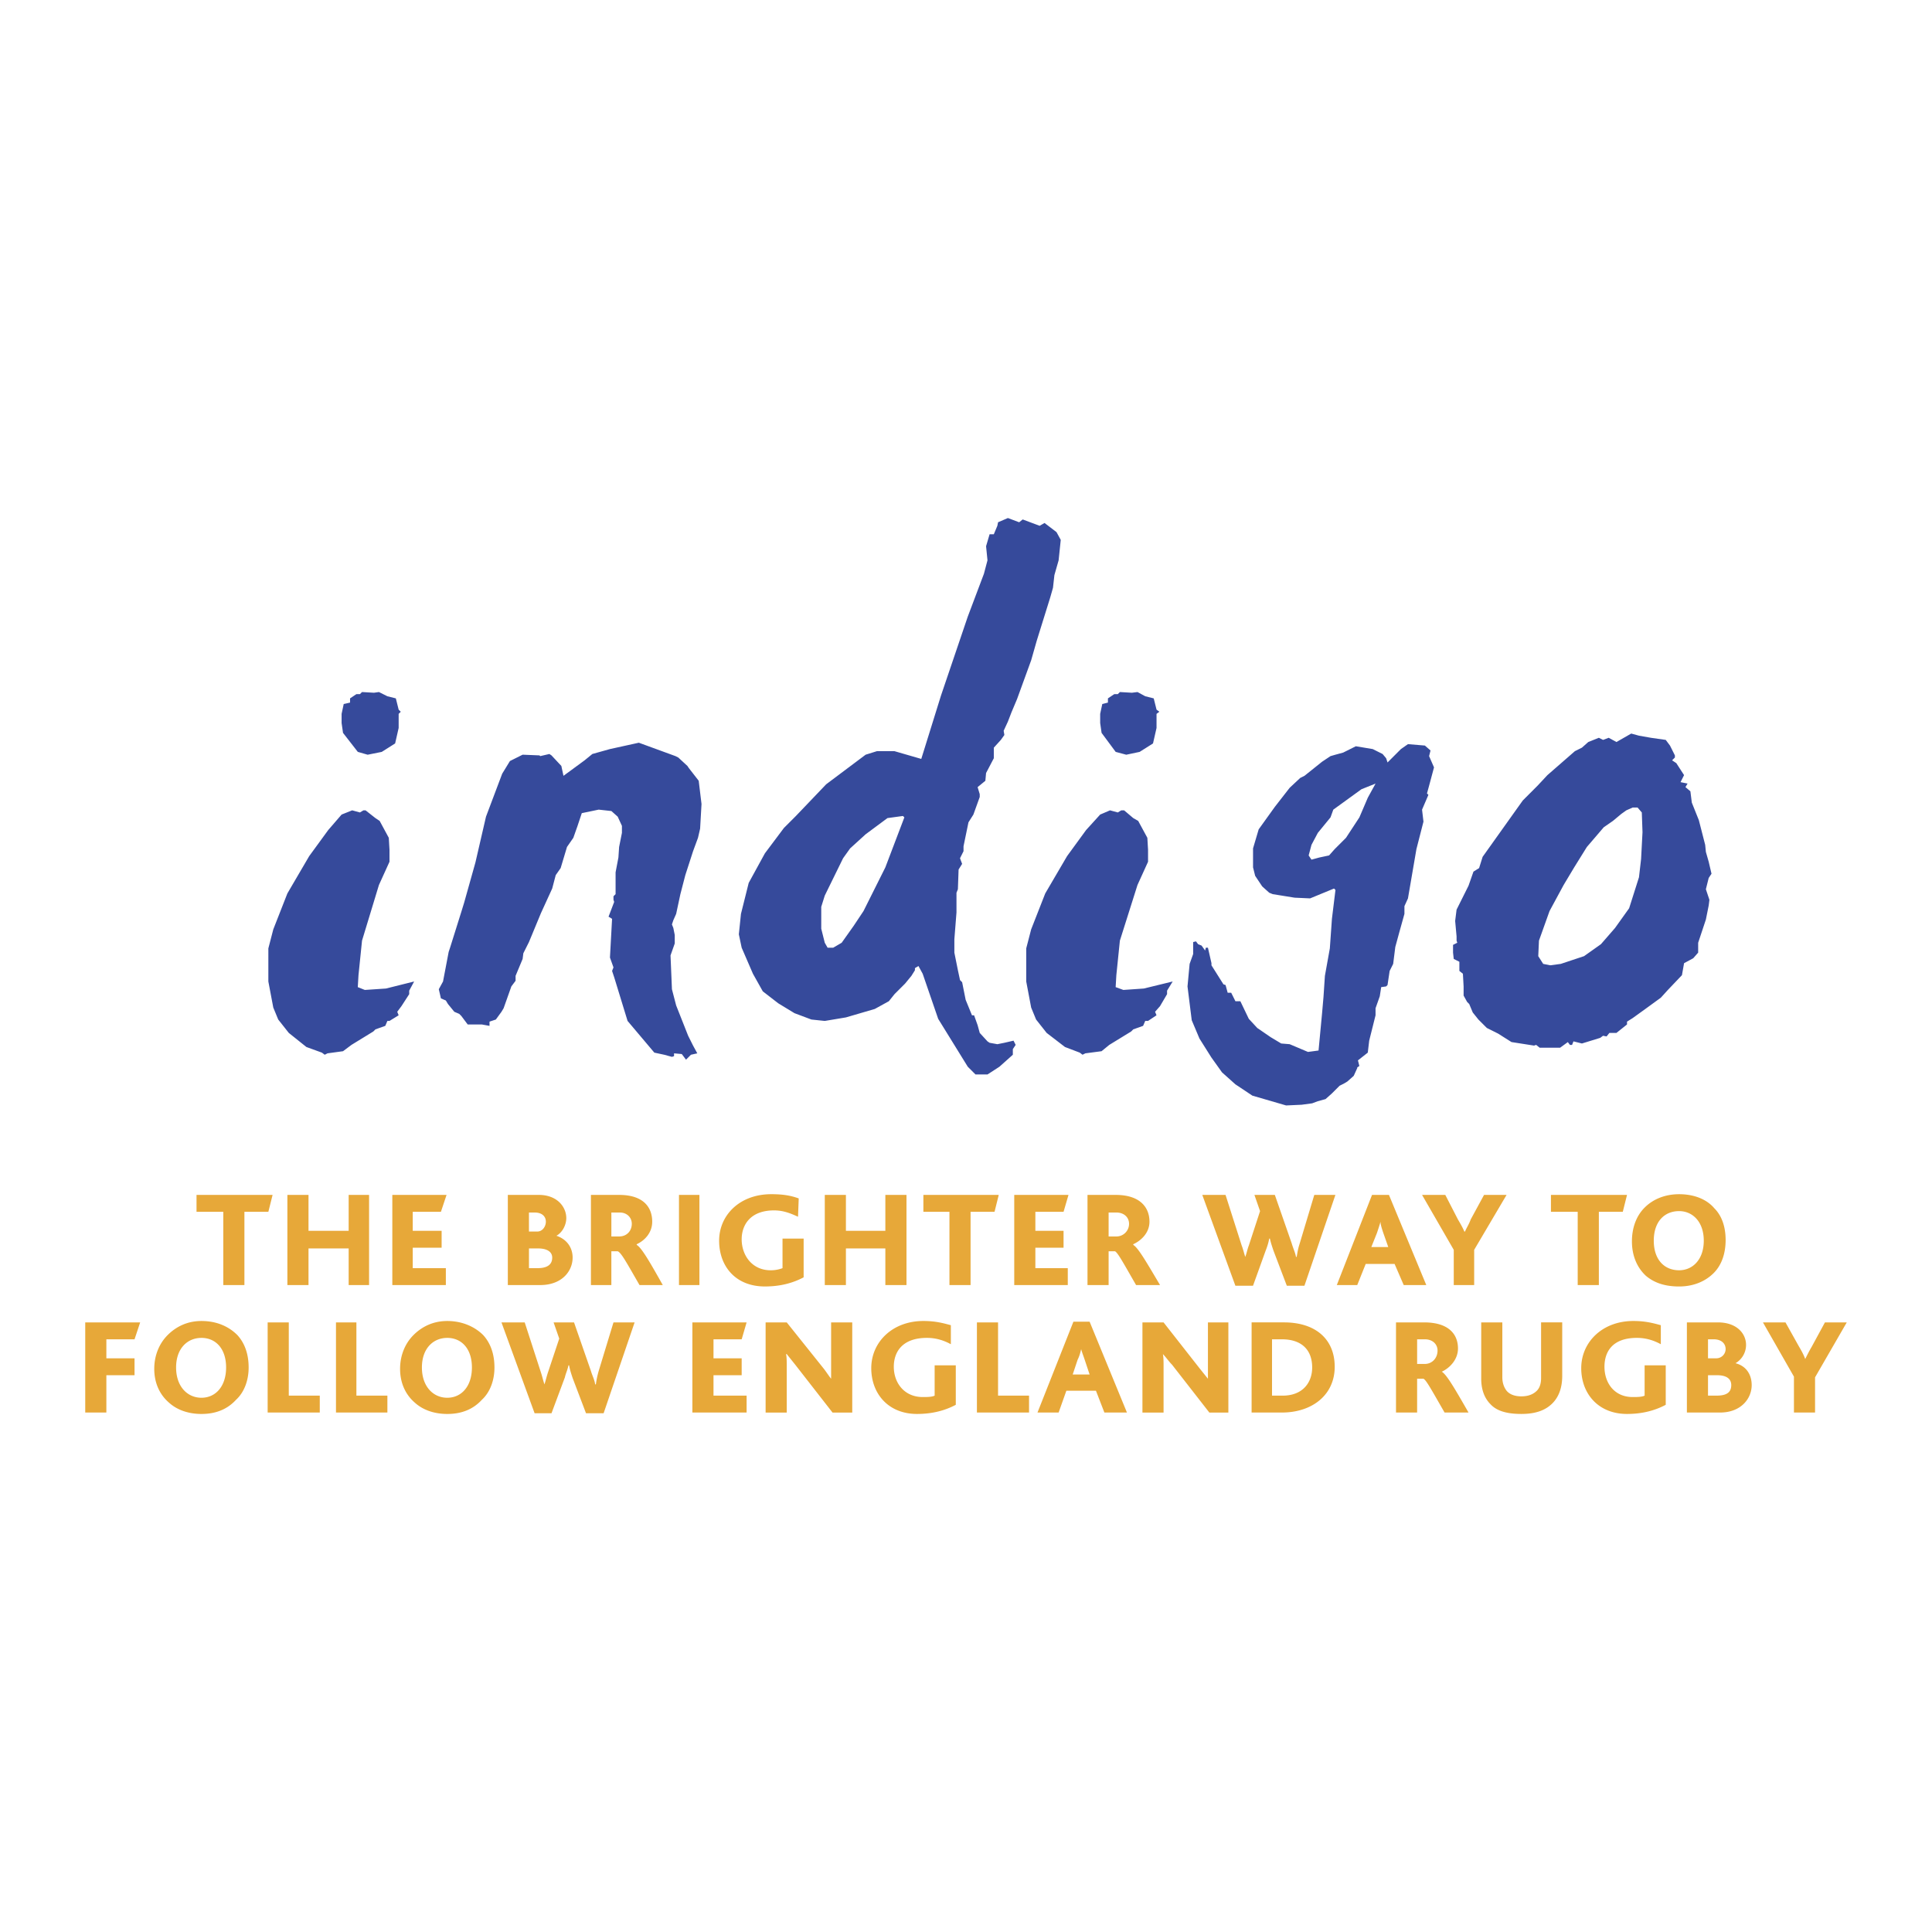
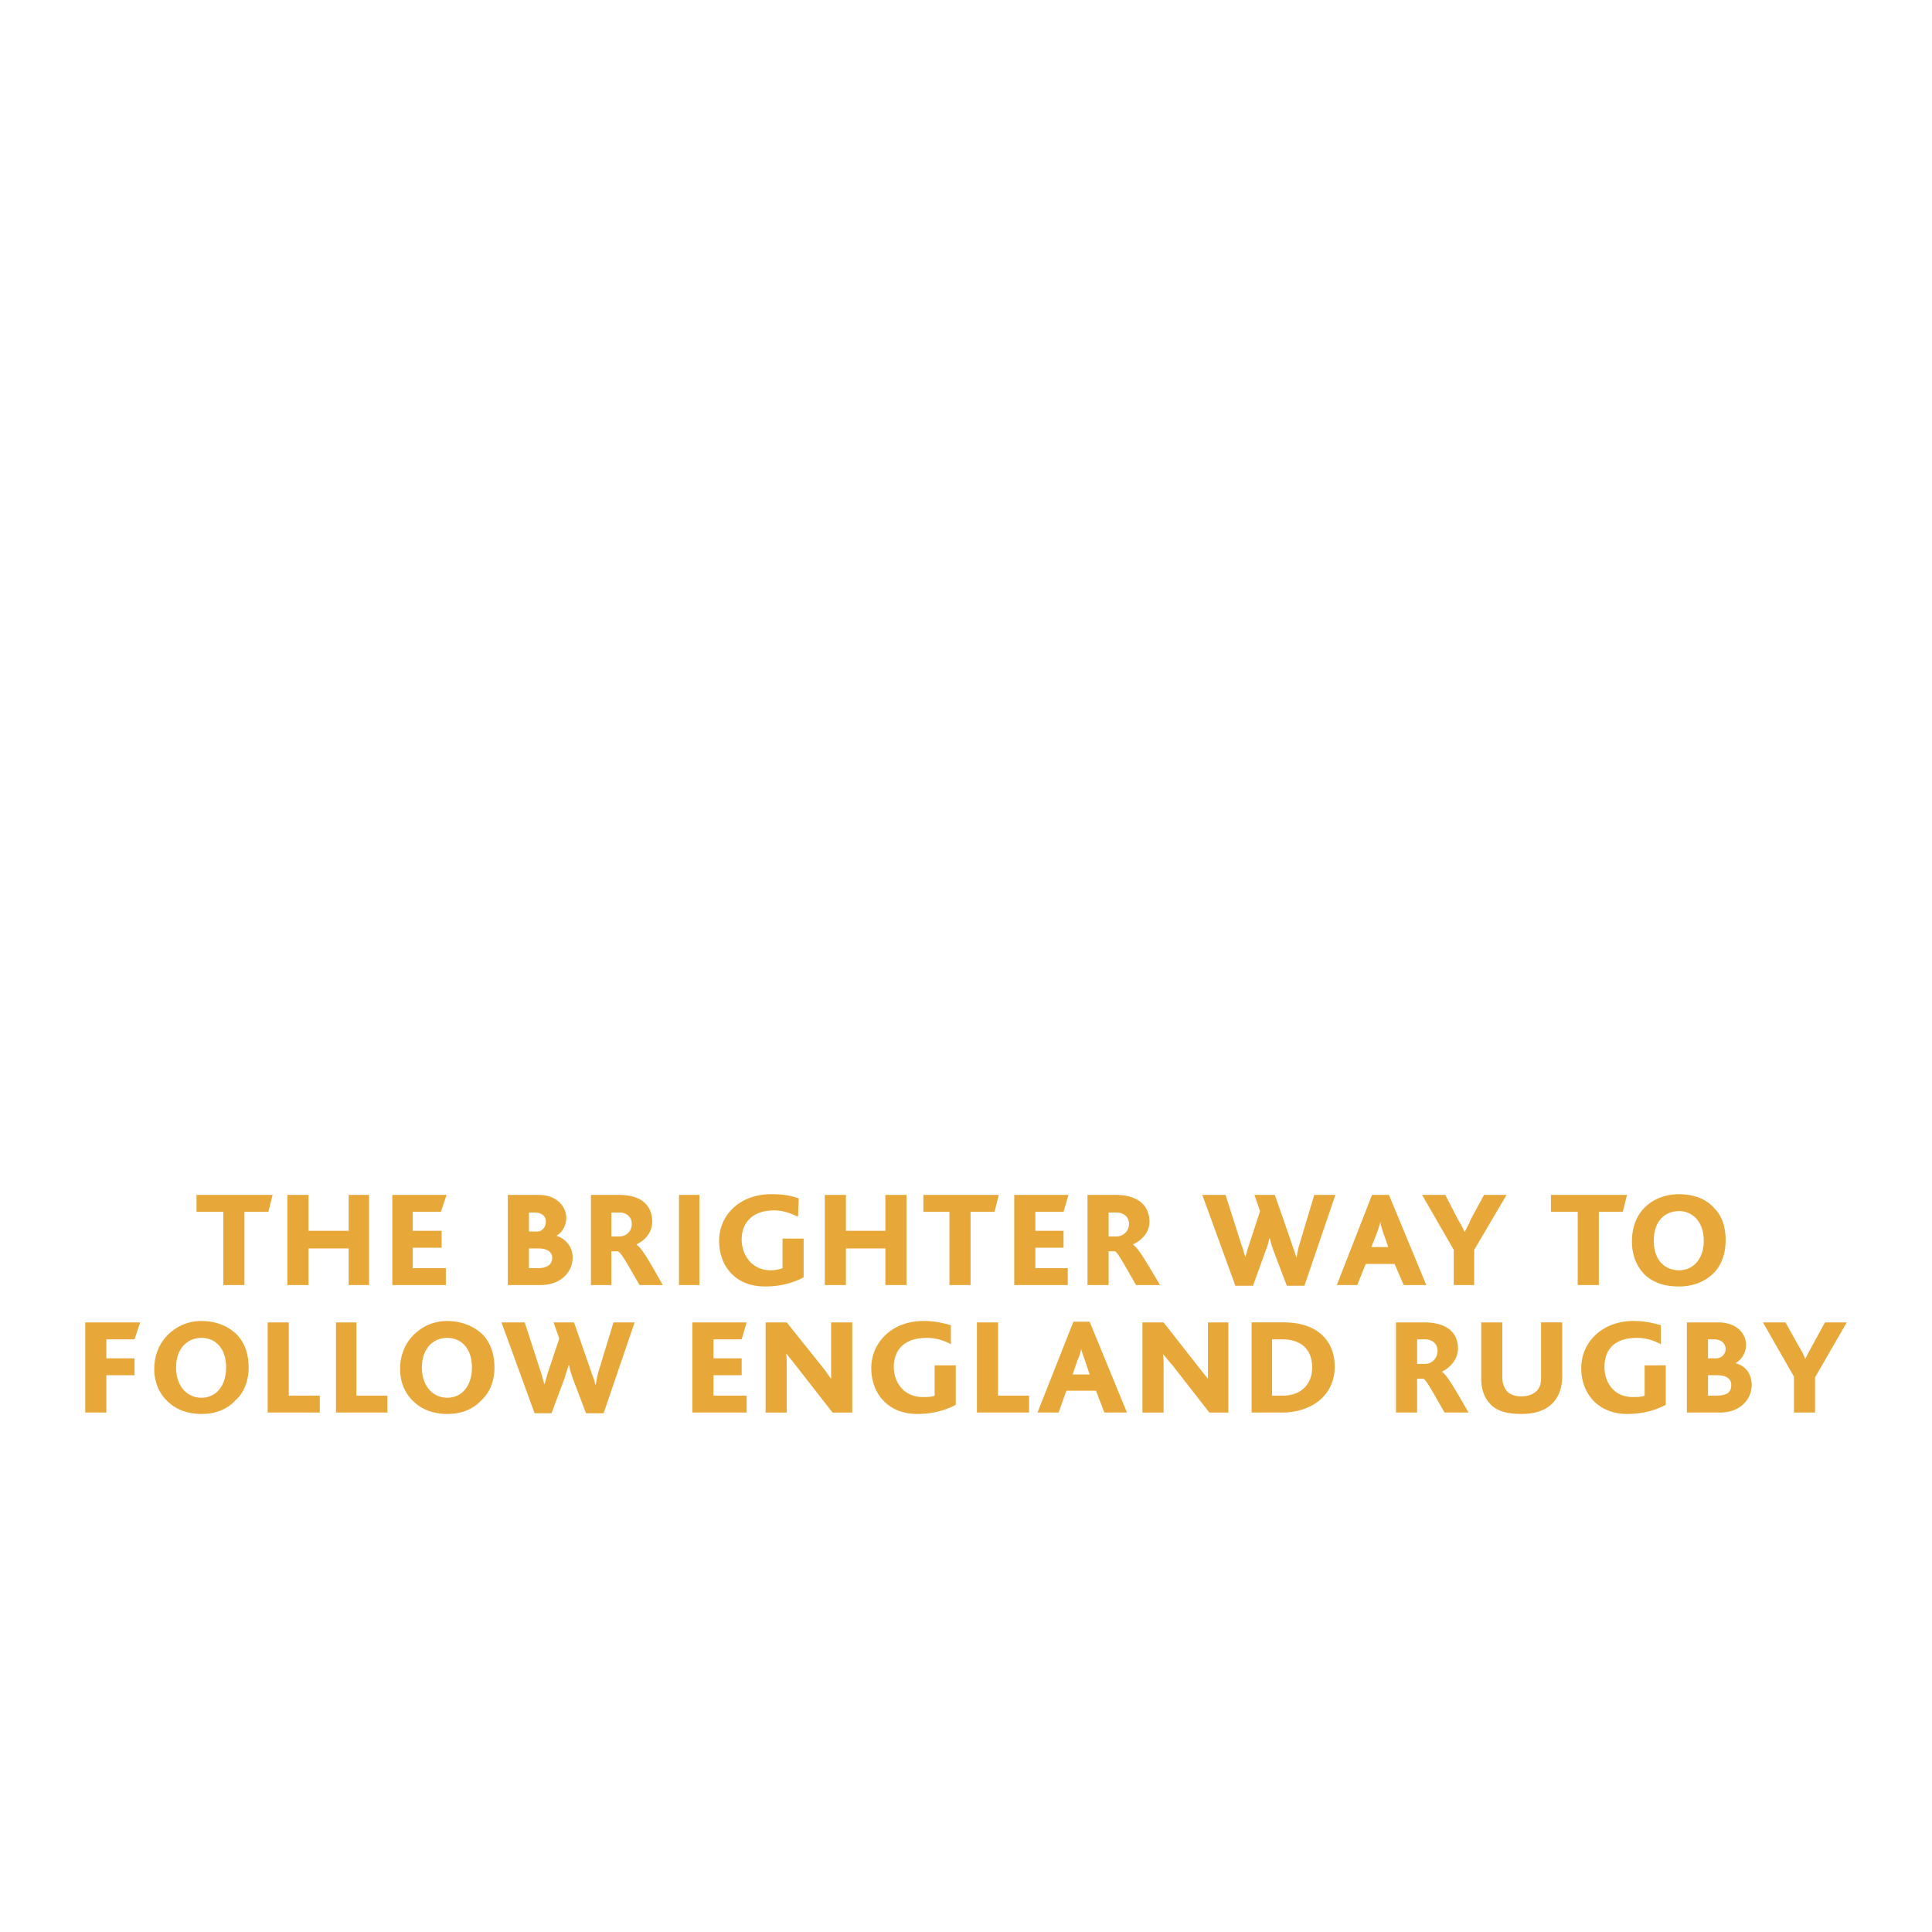
<svg xmlns="http://www.w3.org/2000/svg" width="2500" height="2500" viewBox="0 0 192.756 192.756">
  <g fill-rule="evenodd" clip-rule="evenodd">
    <path fill="#fff" d="M0 0h192.756v192.756H0V0z" />
-     <path d="M32.115 105.021l-1.546-.562-1.757-1.406-1.054-1.335-.492-1.194-.492-2.601V94.62l.492-1.897 1.405-3.584 2.178-3.724 1.897-2.6 1.335-1.546 1.054-.421.773.211.352-.211h.211l.983.773.422.281.913 1.687.07 1.194v1.195l-1.054 2.319-1.687 5.552-.352 3.443-.07 1.194.703.281 2.108-.141 2.811-.703-.492.914v.351l-.773 1.195-.421.562.141.351-.914.562h-.209l-.21.492-.984.351-.211.211-2.178 1.336-.843.632-1.546.211-.281.141-.282-.211zm3.584-30.005l-1.476-1.897-.141-.983v-.914l.211-.983.632-.141v-.421l.632-.422h.352l.211-.21 1.194.07.492-.07.843.421.844.211.281 1.124.21.211-.21.21v1.406l-.352 1.546-1.335.843-1.405.281-.983-.282zM68.023 105.162l-.773-.07v.281l-.21.07-.773-.211-.984-.211-2.67-3.162-1.335-4.357-.211-.632.141-.351-.352-.984.211-3.865-.352-.211.563-1.476-.07-.211v-.351l.21-.211v-2.178l.281-1.476.071-1.054.28-1.405v-.702l-.421-.915-.632-.562-1.265-.14-1.687.351-.421 1.266-.422 1.194-.633.913-.632 2.108-.492.703-.351 1.335-1.125 2.459-1.194 2.882-.563 1.124-.07.562-.703 1.687v.492l-.421.562-.773 2.179-.211.351-.562.773-.633.211v.422l-.773-.141h-1.405l-.632-.844-.211-.211-.492-.21-.632-.773-.211-.352-.492-.211-.211-.913.422-.773.562-2.951.14-.422 1.125-3.584.281-.913 1.124-4.006 1.054-4.568 1.616-4.286.773-1.265 1.265-.632 1.687.07.07.071.914-.211.21.14.984 1.054.211.984 2.108-1.546.773-.632 1.757-.492 2.881-.633 3.654 1.336.281.14.913.843.141.211.984 1.265.281 2.319-.14 2.459-.211.914-.492 1.335-.773 2.389-.492 1.897-.422 1.968-.281.633-.14.421.14.351.141.703v.843l-.422 1.195.141 3.373.421 1.616 1.195 3.022.492.984.422.773-.633.14-.492.493-.422-.563zM97.537 107.2h-.211l-.772-.773-2.952-4.778-1.546-4.497-.421-.773-.352.211v.21l-.351.562-.633.772-1.054 1.054-.562.703-1.405.773-2.881.843-2.108.352-1.335-.141-1.687-.633-1.616-.983-1.546-1.195-.984-1.756-1.125-2.6-.281-1.335.211-2.038.773-3.092 1.616-2.951 1.897-2.53 1.195-1.195 3.021-3.162 3.935-2.951 1.125-.352h1.757l2.67.773 1.968-6.324 2.67-7.871 1.616-4.286.352-1.335-.141-1.405.352-1.195h.422l.352-.843.07-.352.982-.422 1.125.422.352-.281 1.686.633.492-.281 1.195.913.422.773-.211 2.038-.422 1.476-.141 1.265-.281.984-1.336 4.287-.561 1.967-1.406 3.865-.562 1.335-.352.914-.422.914.07.421-.352.492-.701.773v1.054l-.773 1.476-.07.773-.773.632.211.703v.281l-.633 1.756-.491.773-.493 2.389v.492l-.351.703.211.562-.352.562-.07 1.968-.141.351v1.968l-.211 2.67v1.335l.353 1.757.211.983.211.211.351 1.757.632 1.546h.21l.352.984.211.772.773.844.211.141.773.141.701-.141.914-.211.211.422-.281.421v.562l-1.336 1.194-1.193.773h-.984v.001zm-8.995-25.579l-2.178 1.616-1.546 1.406-.703.983-1.827 3.725-.352 1.125v2.178l.352 1.405.281.492h.562l.843-.492 1.195-1.686.983-1.476 2.178-4.357 1.897-4.989-.14-.141-1.545.211zM107.727 105.021l-1.475-.562-1.828-1.406-1.055-1.335-.49-1.194-.492-2.601V94.62l.492-1.897 1.404-3.584 2.18-3.724 1.896-2.6 1.404-1.546.984-.421.773.211.352-.211h.281l.912.773.492.281.914 1.687.07 1.194v1.195l-1.055 2.319-1.756 5.552-.352 3.443-.07 1.194.773.281 2.037-.141 2.881-.703-.561.914v.351l-.703 1.195-.492.562.141.351-.844.562h-.281l-.211.492-.984.351-.209.211-2.18 1.336-.773.632-1.615.211-.281.141-.279-.211zm3.584-30.005l-1.406-1.897-.141-.983v-.914l.211-.983.562-.141v-.421l.633-.422h.352l.211-.21 1.195.07.561-.07.773.421.844.211.281 1.124.281.211-.281.21v1.406l-.352 1.546-1.336.843-1.334.281-1.054-.282zM124.943 109.308l-1.688-1.124-1.334-1.194-1.055-1.476-1.195-1.897-.771-1.827-.422-3.373.211-2.249.352-.983V93.99l.281-.07.211.281.35.141.352.492.07-.281h.211l.352 1.545v.211l1.195 1.897.211.07.211.772h.352l.42.844h.492l.844 1.757.844.913 1.334.914 1.055.633.844.07 1.826.772 1.055-.141.352-3.725.141-1.616.141-2.107.492-2.741.209-2.951.352-2.881-.141-.141-2.389.984-1.545-.07-2.18-.352-.352-.141-.701-.632-.703-1.054-.211-.844v-1.897l.562-1.897 1.615-2.249 1.477-1.897 1.053-.984.422-.21L131.9 76l.844-.562.49-.141.773-.211 1.266-.632 1.686.281.984.492.352.421.141.422 1.334-1.335.703-.492 1.688.141.562.492-.141.562.49 1.124-.49 1.827-.211.773.141.141-.633 1.476.141 1.195-.703 2.74-.844 4.919-.352.773v.772l-.49 1.757-.422 1.546-.211 1.686-.352.703-.211 1.405-.141.141-.492.07-.141.913-.422 1.195v.702l-.633 2.53-.141 1.194-.982.773.141.562-.211.141v.07l-.352.773-.633.562-.352.211-.422.211-.773.772-.631.562-.773.211-.562.211-1.055.141-1.545.07-3.372-.982zm10.893-30.568l-2.812 2.038-.279.773-1.266 1.546-.633 1.195-.281 1.054.281.421.773-.211.984-.21.561-.633 1.125-1.124 1.336-2.038.842-1.967.773-1.406-1.404.562zM155.441 104.53h-1.828l-.352-.281-.211.07-2.248-.352-1.334-.844-1.125-.562-.844-.843-.562-.703-.352-.843-.211-.211-.35-.633v-.913l-.07-1.265-.352-.281v-.914l-.562-.281-.07-.632v-.772l.422-.211-.07-.21v-.422l-.141-1.546.141-1.125 1.193-2.389.492-1.405.562-.352.352-1.124 4.006-5.622 1.475-1.476.984-1.054 2.74-2.39.703-.351.633-.562 1.055-.422.42.211.562-.211.773.422 1.475-.844.773.211 1.195.211 1.475.211.422.562.492.984v.21l-.281.281.422.281.773 1.195-.352.702.703.141-.211.352.492.422.141 1.124.703 1.757.631 2.459.07.703.281.984.281 1.195-.281.421-.281 1.125.352 1.054-.07.562-.281 1.405-.771 2.319v.984l-.492.562-.914.492-.211 1.195-1.406 1.476-.701.772-1.547 1.125-1.266.913-.561.352v.281l-1.055.843h-.703l-.281.352-.352-.07-.281.211-1.826.562-.844-.211-.141.352h-.211l-.211-.281-.771.562h-.21zm6.817-23.682l-.492.351-.844.703-.914.633-1.686 1.967-1.266 2.038-1.053 1.757-1.406 2.6-1.055 2.952-.07 1.546.492.772.703.141 1.055-.141 1.053-.351 1.266-.421 1.686-1.195 1.406-1.616 1.406-1.968.982-3.092.211-1.827.141-2.67-.07-1.967-.422-.492h-.492l-.631.28z" fill="#364a9b" />
    <path fill="#e7a839" d="M27.196 119.216h-7.589v1.686h2.67v7.309h2.108v-7.309h2.389l.422-1.686zM36.823 128.211v-8.995h-2.037v3.584H30.78v-3.584h-2.108v8.995h2.108v-3.654h4.006v3.654h2.037zM44.483 128.211v-1.687H41.18v-2.038h2.881V122.8H41.18v-1.898h2.811l.562-1.686h-5.411v8.995h5.341zM57.131 125.471c0-.984-.562-1.827-1.616-2.179.633-.352.984-1.124.984-1.757 0-1.124-.914-2.319-2.741-2.319h-3.092v8.995h3.232c2.18 0 3.233-1.405 3.233-2.74zm-2.67-3.584c0 .491-.352.983-.844.983h-.843v-1.897h.562c.774 0 1.125.422 1.125.914zm.633 3.584c0 .702-.492 1.054-1.476 1.054h-.843v-1.968h.913c.914 0 1.406.351 1.406.914zM66.126 128.211c-1.265-2.249-2.108-3.725-2.601-4.005v-.07c.773-.352 1.546-1.125 1.546-2.249 0-1.405-.843-2.671-3.303-2.671h-2.811v8.995h2.038v-3.373h.632c.352.141.843 1.054 2.178 3.373h2.321zm-3.092-6.113c0 .702-.492 1.265-1.265 1.265h-.773v-2.39h.843c.703 0 1.195.492 1.195 1.125zM69.781 128.211v-8.995h-2.039v8.995h2.039zM80.18 127.438v-3.865h-2.108v2.951a3.274 3.274 0 0 1-1.194.211c-1.827 0-2.881-1.476-2.881-3.092 0-1.405.843-2.881 3.232-2.881.914 0 1.616.28 2.39.632l.07-1.827c-.773-.281-1.546-.422-2.741-.422-3.162 0-5.2 2.108-5.2 4.639 0 2.529 1.616 4.567 4.567 4.567 1.546.001 2.811-.351 3.865-.913zM90.44 128.211v-8.995h-2.108v3.584h-3.935v-3.584h-2.108v8.995h2.108v-3.654h3.935v3.654h2.108zM99.645 119.216h-7.519v1.686h2.601v7.309h2.107v-7.309h2.391l.42-1.686zM106.533 128.211v-1.687h-3.234v-2.038h2.812V122.8h-2.812v-1.898h2.812l.493-1.686h-5.413v8.995h5.342zM115.738 128.211c-1.336-2.249-2.18-3.725-2.672-4.005v-.07c.773-.352 1.617-1.125 1.617-2.249 0-1.405-.914-2.671-3.373-2.671h-2.81v8.995h2.107v-3.373h.633c.281.141.773 1.054 2.107 3.373h2.391zm-3.092-6.113a1.26 1.26 0 0 1-1.266 1.265h-.773v-2.39h.773c.774 0 1.266.492 1.266 1.125zM133.234 119.216h-2.107l-1.477 4.92c-.139.421-.209.843-.279 1.265h-.07c-.07-.422-.281-.844-.422-1.335l-1.688-4.85h-2.037l.562 1.617-1.125 3.443c-.141.351-.211.772-.352 1.124-.141-.422-.211-.773-.352-1.124l-1.615-5.061h-2.32l3.303 9.065h1.758l1.266-3.514c.141-.352.279-.772.35-1.194h.07c.07.352.211.773.352 1.194l1.336 3.514h1.756l3.091-9.064zM142.301 128.211l-3.725-8.995h-1.688l-3.514 8.995h2.039l.844-2.108h2.881l.912 2.108h2.251zm-3.795-3.795h-1.688l.562-1.405c.141-.422.281-.843.352-1.124 0 .281.141.702.281 1.124l.493 1.405zM150.311 119.216h-2.248l-1.336 2.46c-.141.422-.42.843-.561 1.194h-.07c-.141-.352-.422-.843-.633-1.194l-1.266-2.46h-2.318l3.162 5.481v3.514h2.037v-3.514l3.233-5.481zM162.328 119.216h-7.59v1.686h2.67v7.309h2.11v-7.309h2.388l.422-1.686zM172.166 123.714c0-1.266-.352-2.39-1.125-3.162-.773-.914-2.037-1.406-3.514-1.406-1.404 0-2.6.492-3.443 1.336-.844.843-1.266 2.037-1.266 3.373 0 1.405.492 2.6 1.406 3.443.844.702 1.898 1.054 3.303 1.054 1.406 0 2.6-.492 3.443-1.335.844-.844 1.196-2.038 1.196-3.303zm-2.18.07c0 1.897-1.123 2.951-2.459 2.951-1.475 0-2.529-1.054-2.529-2.951s1.055-2.951 2.529-2.951c1.336 0 2.459 1.054 2.459 2.951zM13.985 131.936H8.504v8.994h2.108v-3.724h2.811v-1.686h-2.811v-1.898h2.811l.562-1.686zM24.807 136.433c0-1.265-.352-2.389-1.125-3.232-.843-.844-2.038-1.405-3.584-1.405-1.405 0-2.53.562-3.373 1.405s-1.335 2.038-1.335 3.373.492 2.529 1.476 3.373c.773.703 1.897 1.124 3.232 1.124 1.476 0 2.6-.491 3.443-1.405.844-.774 1.266-1.969 1.266-3.233zm-2.249 0c0 1.897-1.054 3.021-2.459 3.021s-2.53-1.124-2.53-3.021 1.125-2.951 2.53-2.951c1.405-.001 2.459 1.053 2.459 2.951zM31.904 140.93v-1.687h-3.092v-7.307h-2.108v8.994h5.2zM38.65 140.93v-1.687h-3.092v-7.307h-2.037v8.994h5.129zM49.332 136.433c0-1.265-.352-2.389-1.125-3.232-.843-.844-2.108-1.405-3.583-1.405-1.406 0-2.53.562-3.373 1.405-.844.844-1.335 2.038-1.335 3.373s.492 2.529 1.476 3.373c.773.703 1.897 1.124 3.232 1.124 1.476 0 2.6-.491 3.443-1.405.843-.774 1.265-1.969 1.265-3.233zm-2.249 0c0 1.897-1.054 3.021-2.459 3.021-1.406 0-2.53-1.124-2.53-3.021s1.124-2.951 2.53-2.951c1.405-.001 2.459 1.053 2.459 2.951zM63.315 131.936h-2.108l-1.476 4.849a8.942 8.942 0 0 0-.281 1.335h-.07c-.07-.492-.281-.843-.422-1.335l-1.687-4.849h-2.038l.562 1.616-1.124 3.373c-.141.422-.211.772-.352 1.194-.141-.422-.211-.772-.352-1.194l-1.616-4.989h-2.319L53.337 141h1.687l1.335-3.583c.07-.352.281-.773.352-1.195h.07c.07.422.211.844.351 1.266L58.466 141h1.757l3.092-9.064zM74.489 140.93v-1.687h-3.303v-2.037h2.811v-1.686h-2.811v-1.898h2.811l.492-1.686h-5.411v8.994h5.411zM85.029 140.93v-8.994h-2.108v5.622c-.281-.351-.492-.702-.773-1.054l-3.654-4.567h-2.108v8.994h2.108v-4.567c0-.422 0-.983-.07-1.265h.07l.844 1.054 3.724 4.778h1.967v-.001zM95.359 140.157v-3.936H93.25v3.021c-.281.141-.772.141-1.194.141-1.827 0-2.881-1.405-2.881-3.021 0-1.476.843-2.881 3.303-2.881.843 0 1.616.211 2.389.633v-1.898c-.773-.21-1.546-.421-2.741-.421-3.092 0-5.2 2.108-5.2 4.708 0 2.529 1.687 4.567 4.568 4.567 1.546 0 2.811-.351 3.865-.913zM102.668 140.93v-1.687h-3.092v-7.307h-2.109v8.994h5.201zM112.436 140.93l-3.725-9.064h-1.617l-3.584 9.064h2.109l.773-2.178h2.951l.842 2.178h2.251zm-3.725-3.794h-1.688l.492-1.476c.211-.422.281-.773.352-1.055.07.281.211.633.352 1.055l.492 1.476zM122.555 140.93v-8.994h-2.039v5.622l-.844-1.054-3.582-4.567h-2.109v8.994h2.109v-4.567c0-.422 0-.983-.07-1.265.352.352.561.702.912 1.054l3.725 4.778h1.898v-.001zM133.164 136.362c0-2.74-1.896-4.427-5.059-4.427h-3.232v8.994h3.021c3.022.001 5.27-1.756 5.27-4.567zm-2.248.071c0 1.476-.914 2.811-2.951 2.811h-1.055v-5.621h.984c1.967-.001 3.022 1.053 3.022 2.81zM146.516 140.93c-1.334-2.318-2.178-3.794-2.67-4.075.773-.352 1.617-1.194 1.617-2.319 0-1.405-.914-2.6-3.373-2.6h-2.811v8.994h2.107v-3.373h.633c.281.141.773 1.055 2.107 3.373h2.39zm-3.092-6.184c0 .773-.562 1.335-1.264 1.335h-.773v-2.459h.773c.772 0 1.264.492 1.264 1.124zM155.863 137.276v-5.341h-2.109v5.552c0 .562-.141.983-.422 1.265-.352.351-.842.562-1.545.562-.562 0-1.125-.141-1.477-.562-.211-.281-.422-.703-.422-1.335v-5.481h-2.107v5.621c0 1.125.352 1.968.914 2.53.633.702 1.686.983 3.092.983 1.404 0 2.389-.352 3.092-1.054.633-.632.984-1.545.984-2.74zM166.191 140.157v-3.936h-2.107v3.021c-.281.141-.773.141-1.195.141-1.826 0-2.811-1.405-2.811-3.021 0-1.476.773-2.881 3.232-2.881.844 0 1.617.211 2.391.633v-1.898c-.773-.21-1.547-.421-2.742-.421-3.092 0-5.199 2.108-5.199 4.708 0 2.529 1.688 4.567 4.568 4.567 1.545 0 2.811-.351 3.863-.913zM174.766 138.189c0-.983-.492-1.897-1.617-2.179a2.116 2.116 0 0 0 1.055-1.826c0-1.125-.914-2.249-2.811-2.249h-3.092v8.994h3.303c2.107.001 3.162-1.405 3.162-2.74zm-2.6-3.584a.93.93 0 0 1-.914.914h-.844v-1.897h.562c.774 0 1.196.422 1.196.983zm.561 3.584c0 .702-.42 1.054-1.475 1.054h-.844v-2.037h.914c.914 0 1.405.351 1.405.983zM184.252 131.936h-2.178l-1.336 2.459c-.211.352-.422.773-.633 1.195-.141-.422-.422-.914-.631-1.265l-1.336-2.39h-2.248l3.092 5.411v3.583h2.107v-3.513l3.163-5.48z" />
  </g>
</svg>